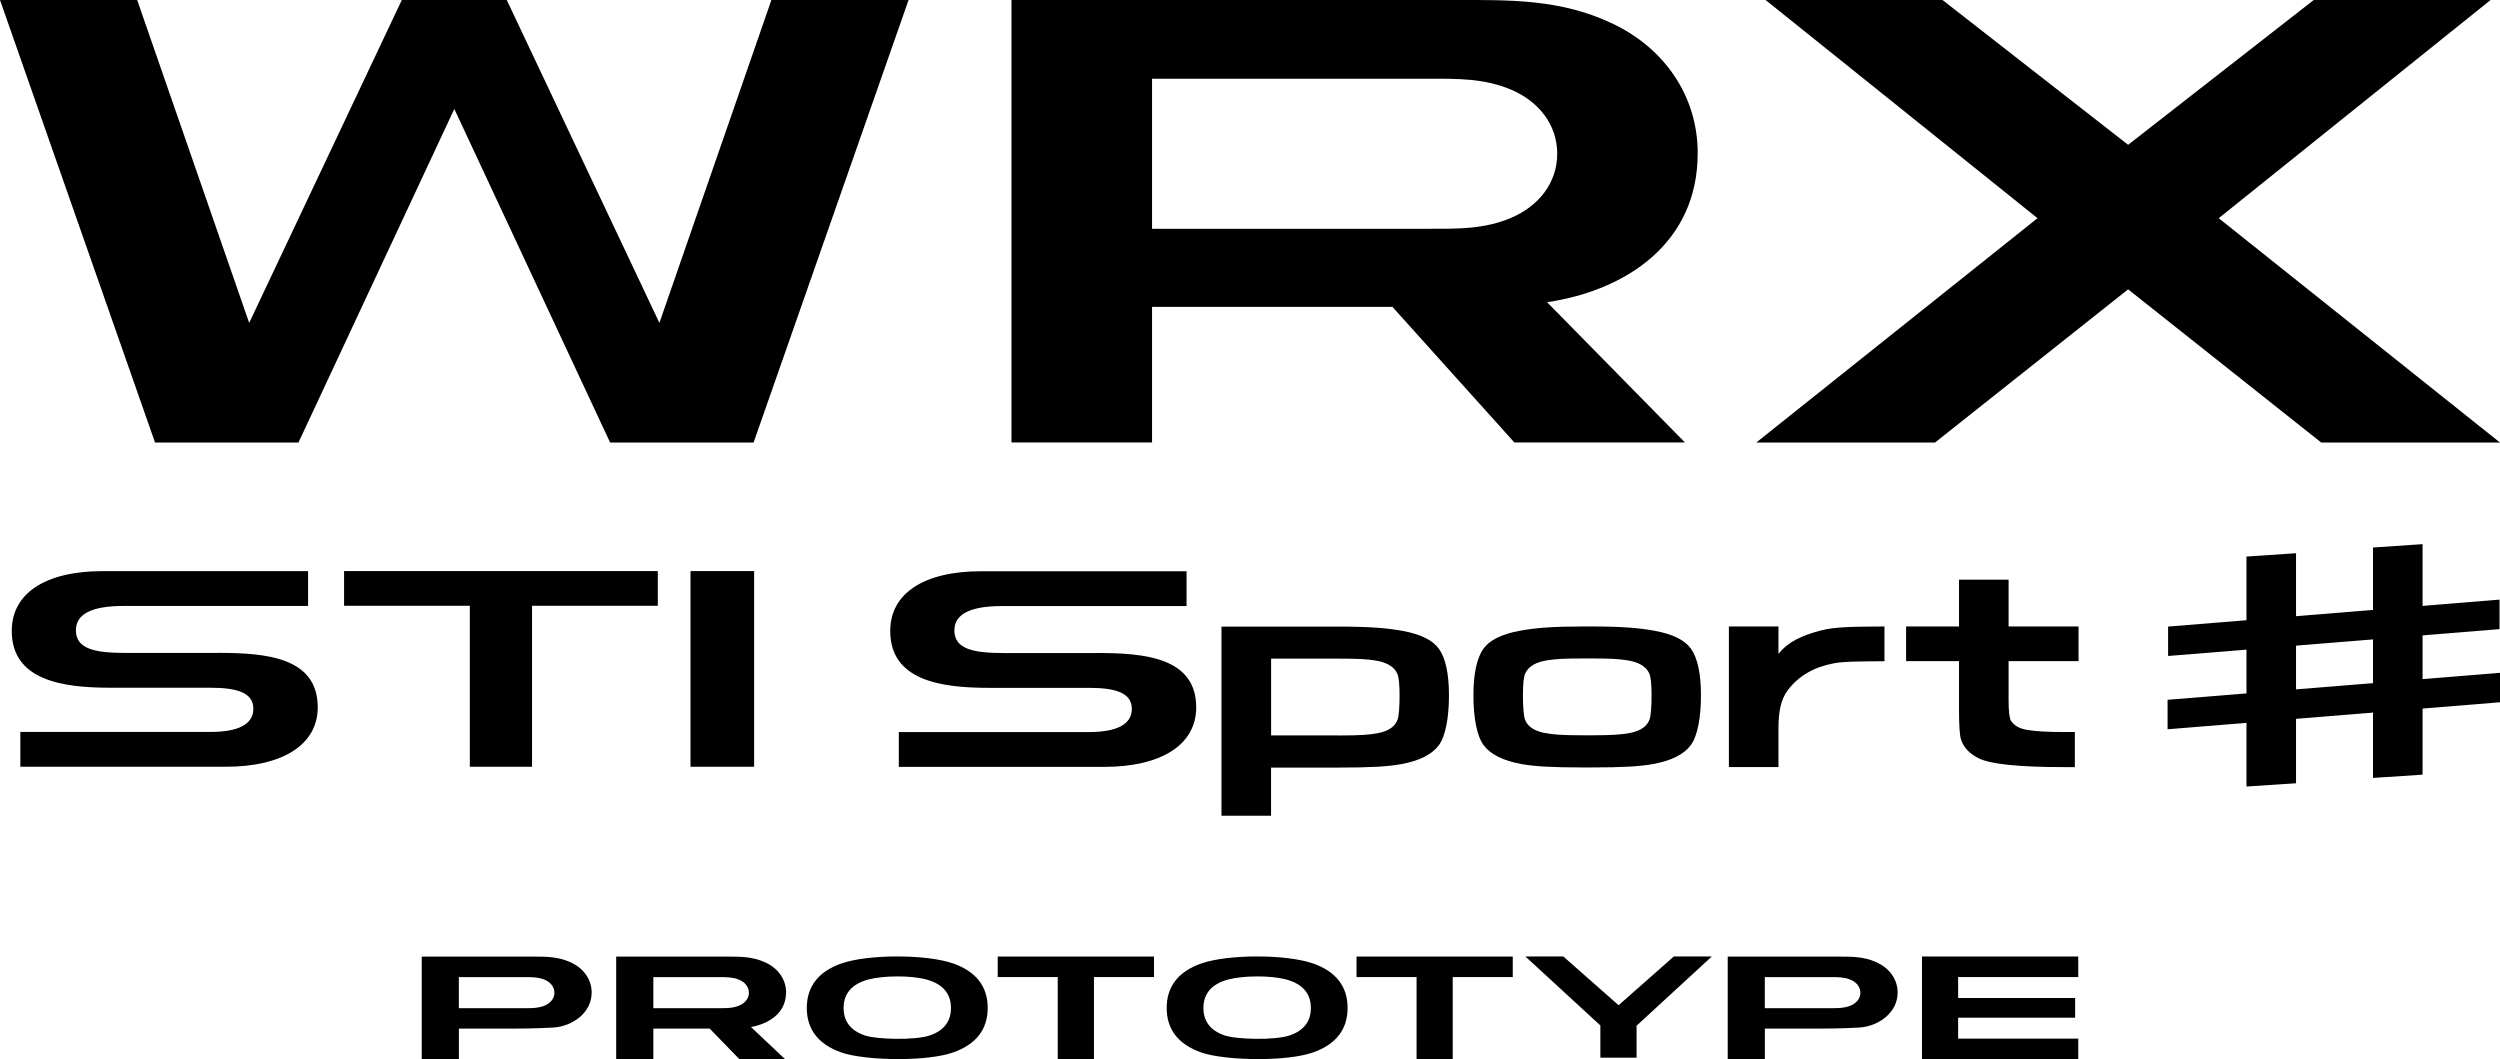
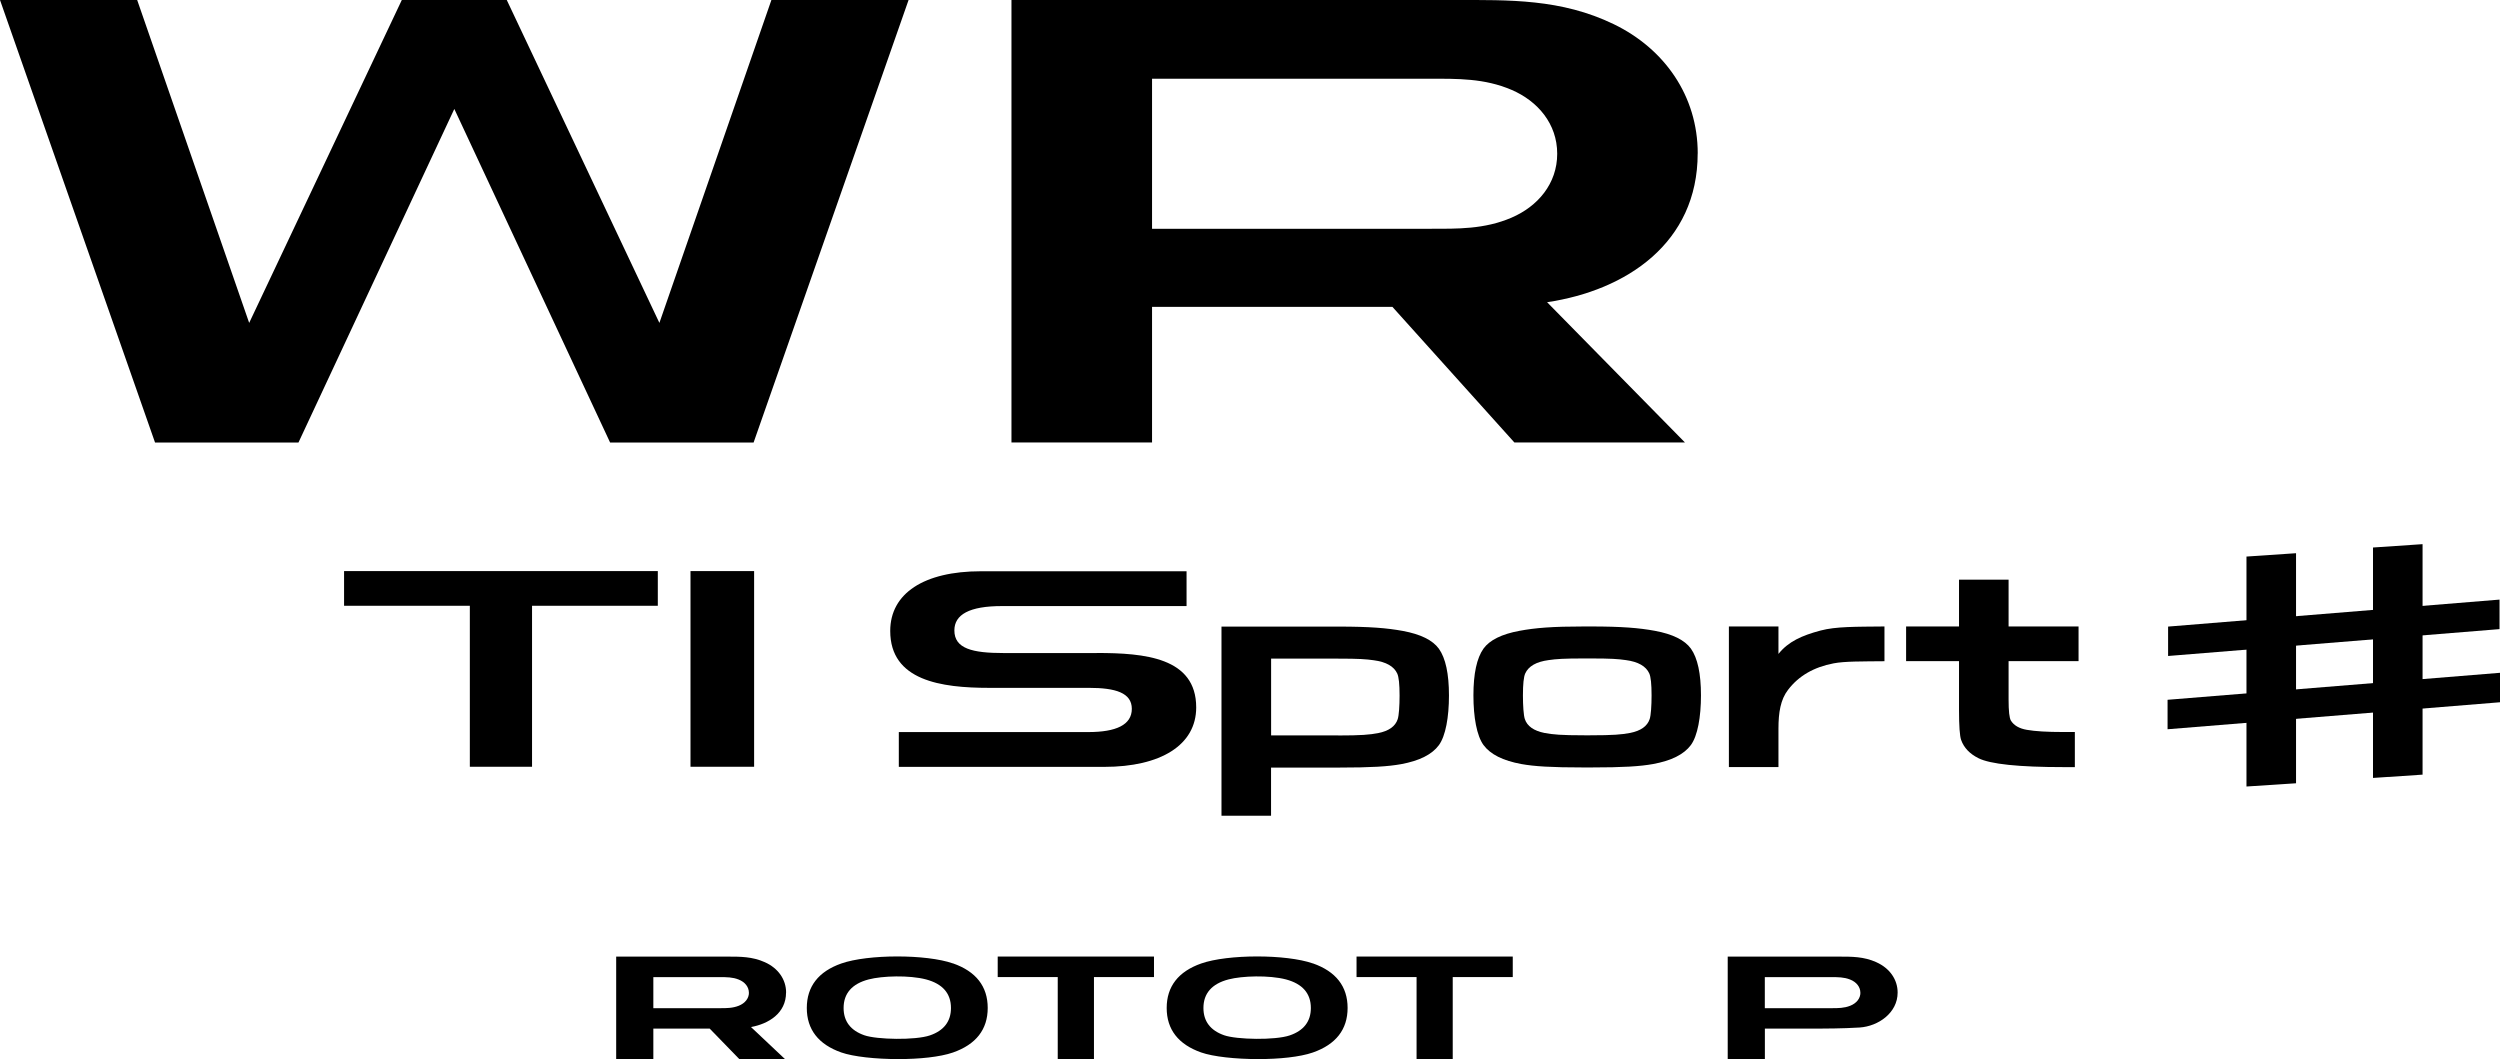
<svg xmlns="http://www.w3.org/2000/svg" id="b" data-name="wrx_stisport_sharp" viewBox="0 0 425.2 180.14">
  <defs>
    <style>
      .g {
        filter: url(#e);
      }
    </style>
    <filter id="e" data-name="drop-shadow-1" x="2" y="92.55" width="423.2" height="46.19" filterUnits="userSpaceOnUse">
      <feOffset dx="0" dy="0" />
      <feGaussianBlur result="f" stdDeviation="1.13" />
      <feFlood flood-color="#231815" flood-opacity=".75" />
      <feComposite in2="f" operator="in" />
      <feComposite in="SourceGraphic" />
    </filter>
  </defs>
  <g id="c" data-name="logo_wrx_stisport_sharp_prototype_wrap">
    <g id="d" data-name="logo_wrx_stisport_sharp_prototype">
      <g class="g">
        <g>
-           <path d="M37.12,111.04c8.13,0,16.92.75,16.92,9.26,0,6.39-6.02,10.11-15.65,10.11H3.46v-5.92h32.25c4.7,0,7.38-1.22,7.38-3.95s-2.77-3.57-7.29-3.57h-16.97c-8.18,0-16.83-1.22-16.83-9.68,0-6.39,5.74-10.15,15.42-10.15h34.98v5.92h-31.4c-5.55,0-8.09,1.45-8.09,4.14,0,3.1,3.06,3.85,8.37,3.85h15.84Z" />
          <polygon points="111.88 103.03 90.49 103.03 90.49 130.41 79.91 130.41 79.91 103.03 58.52 103.03 58.52 97.13 111.88 97.13 111.88 103.03" />
          <rect x="117.44" y="97.13" width="10.82" height="33.28" />
        </g>
        <path d="M186.53,111.06c8.13,0,16.92.75,16.92,9.26,0,6.39-6.02,10.11-15.65,10.11h-34.93v-5.92h32.25c4.7,0,7.38-1.22,7.38-3.95s-2.77-3.57-7.29-3.57h-16.97c-8.18,0-16.83-1.22-16.83-9.68,0-6.39,5.74-10.15,15.42-10.15h34.98v5.92h-31.4c-5.55,0-8.09,1.45-8.09,4.14,0,3.1,3.06,3.85,8.37,3.85h15.84Z" />
        <path d="M320.51,106.56v5.9c-3.88.04-6.75,0-8.64.36-3.37.64-5.96,2.14-7.76,4.51-1.27,1.64-1.63,3.84-1.63,6.6v6.53h-8.43v-23.91h8.43v4.67c1.67-2.09,3.94-3.12,7.17-3.98,2.6-.69,5.91-.64,10.87-.69" />
        <path d="M341.62,112.46v6.53c0,1.95.13,3.14.4,3.58.51.81,1.41,1.34,2.71,1.56,1.41.25,3.46.37,6.17.37h1.99v5.97h-1.87c-7.7,0-12.53-.51-14.53-1.52-1.48-.74-2.47-1.77-2.94-3.1-.24-.68-.36-2.38-.36-5.1v-8.3h-9v-5.9h9v-7.96h8.43v7.96h11.9v5.9h-11.9Z" />
        <path d="M269.44,130.53c-5.73,0-8.5-.19-10.68-.58-3.13-.57-5.28-1.65-6.45-3.24-1.14-1.57-1.71-4.72-1.71-8.44,0-3.69.57-6.34,1.71-7.95,1.06-1.46,3.1-2.47,6.13-3.03,2.68-.5,5.56-.74,11-.74h1.02c5.44,0,8.32.25,11,.74,3.02.56,5.06,1.56,6.13,3.03,1.14,1.61,1.71,4.26,1.71,7.95s-.57,6.87-1.71,8.44c-1.17,1.59-3.32,2.67-6.45,3.24-2.18.39-4.95.58-10.68.58h-1.02ZM270.46,125.06c3.9,0,5.37-.13,6.78-.4,1.83-.36,2.94-1.15,3.34-2.37.21-.63.32-2.29.32-4.01,0-1.93-.13-3.16-.39-3.74-.56-1.23-1.88-1.99-3.98-2.27-1.3-.19-2.54-.28-6.06-.28h-1.02c-3.52,0-4.76.09-6.06.28-2.1.28-3.42,1.04-3.98,2.27-.26.58-.39,1.81-.39,3.74,0,1.72.11,3.37.32,4.01.4,1.21,1.51,2,3.34,2.37,1.41.27,2.88.4,6.78.4h1.02Z" />
        <path d="M207.75,138.74v-32.17s17.78,0,18.83,0h1.02c5.44,0,8.32.25,11,.74,3.02.56,5.06,1.56,6.13,3.03,1.14,1.61,1.71,4.26,1.71,7.95s-.57,6.87-1.71,8.44c-1.17,1.59-3.32,2.67-6.45,3.24-2.18.39-4.95.58-10.68.58h-11.42v8.19h-8.43ZM227.6,125.09c3.9,0,5.37-.13,6.78-.4,1.83-.36,2.94-1.15,3.34-2.37.21-.63.32-2.29.32-4.01,0-1.93-.13-3.16-.39-3.74-.56-1.23-1.88-1.99-3.98-2.27-1.3-.19-2.54-.28-6.06-.28h-1.02c-3.52,0-10.4,0-10.4,0v13.06s6.5,0,10.4,0h1.02Z" />
        <polygon points="425.12 107 368.75 111.57 368.75 106.57 425.12 101.98 425.12 107" />
        <polygon points="425.2 119.44 368.66 124.03 368.66 119.02 425.2 114.43 425.2 119.44" />
        <polygon points="390.51 133.22 382.08 133.77 382.08 94.66 390.51 94.09 390.51 133.22" />
        <polygon points="412.03 131.75 403.6 132.31 403.6 93.12 412.03 92.55 412.03 131.75" />
      </g>
      <g>
        <polygon points="154.53 0 131.2 0 112.15 54.92 86.19 0 68.34 0 42.38 54.92 23.33 0 0 0 26.37 75.27 50.76 75.27 77.27 18.53 103.77 75.27 128.17 75.27 154.53 0" />
        <path d="M288.75,26.1c0-9.79-5.66-17.81-14.27-21.98C265.52-.22,256.7,0,247.34,0h-75.31v75.26h23.91c0-7.69,0-15.38,0-23.07,13.63,0,27.25,0,40.88,0,6.92,7.69,13.84,15.38,20.75,23.07h29.01c-7.82-7.95-15.63-15.91-23.45-23.86,13.49-2.01,25.61-10.07,25.61-25.3ZM257.08,37.02c-4.63,1.99-9.18,1.89-13.96,1.89h-47.18V13.39h47.18c4.78,0,9.33-.09,13.96,1.89,4.45,1.91,7.77,5.76,7.77,10.87s-3.32,8.96-7.77,10.87Z" />
-         <polygon points="423.6 0 393.52 0 361.95 24.63 330.38 0 300.29 0 346.54 37.11 298.7 75.27 329.1 75.27 361.95 49.21 394.8 75.27 425.2 75.27 377.36 37.11 423.6 0" />
      </g>
      <g>
-         <polygon points="353.47 166.18 353.47 162.68 326.89 162.68 326.89 180.14 353.47 180.14 353.47 176.65 333.04 176.65 333.04 173.09 352.94 173.09 352.94 169.74 333.04 169.74 333.04 166.18 353.47 166.18" />
        <polygon points="169.69 166.18 179.9 166.18 179.9 180.14 186.06 180.14 186.06 166.18 196.27 166.18 196.27 162.69 169.69 162.69 169.69 166.18" />
        <polygon points="230.72 166.18 240.93 166.18 240.93 180.14 247.08 180.14 247.08 166.18 257.29 166.18 257.29 162.69 230.72 162.69 230.72 166.18" />
        <path d="M133.7,168.81c0-2.22-1.35-4.15-3.62-5.16-2.13-.96-4.2-.95-6.4-.95h-18.88v17.44h6.32v-5.2h9.58l5.05,5.2h7.77l-5.79-5.46c2.97-.54,5.96-2.33,5.96-5.86M127.38,168.83c0,.97-.65,1.8-1.74,2.23h0c-1.03.41-2.05.41-3.14.41h-11.38v-5.28h11.37c1.09,0,2.12,0,3.14.41,1.09.43,1.74,1.27,1.74,2.24" />
-         <path d="M97.01,163.65c-2.13-.96-4.21-.96-6.4-.95h-18.88v17.44h6.32v-5.2h9.69s3.57,0,6.42-.18c3.18-.21,6.47-2.49,6.47-5.94,0-2.22-1.35-4.15-3.61-5.16M94.3,168.83c0,.97-.65,1.8-1.74,2.23h0c-1.03.41-2.06.41-3.14.41h-11.38v-5.28h11.37c1.09,0,2.11,0,3.14.41,1.09.43,1.74,1.27,1.74,2.24" />
        <path d="M319.13,163.65c-2.13-.96-4.17-.95-6.4-.95h-18.88v17.44h6.32v-5.2h9.69s3.58,0,6.42-.18c3.18-.21,6.47-2.49,6.47-5.94,0-2.22-1.35-4.15-3.61-5.16M316.42,168.83c0,.97-.65,1.8-1.74,2.23h0c-1.03.41-2.06.41-3.14.41h-11.38v-5.28h11.37c1.08,0,2.11,0,3.14.41,1.09.43,1.74,1.27,1.74,2.24" />
-         <polygon points="275.29 170.97 265.97 162.75 265.9 162.68 259.44 162.68 272.19 174.41 272.19 179.89 278.35 179.89 278.35 174.45 291.14 162.68 284.68 162.68 275.29 170.97" />
        <path d="M162.08,163.86c-4.53-1.59-14.47-1.58-18.99.01-3.9,1.37-5.87,3.92-5.87,7.57,0,3.64,1.97,6.19,5.86,7.56,2.04.72,5.86,1.13,9.71,1.13,3.53,0,7.08-.35,9.29-1.12,3.92-1.37,5.91-3.92,5.91-7.58s-1.99-6.21-5.91-7.58M161.74,171.45c0,2.27-1.21,3.84-3.58,4.65-2.47.85-9.04.72-11.15-.02-2.35-.82-3.53-2.38-3.53-4.64,0-2.48,1.43-4.12,4.26-4.86,2.32-.61,6.9-.75,9.77,0,2.81.75,4.23,2.38,4.23,4.86" />
        <path d="M223.29,163.86c-4.54-1.59-14.47-1.58-18.99.01-3.9,1.37-5.87,3.92-5.87,7.57,0,3.64,1.97,6.19,5.86,7.56,2.04.72,5.86,1.13,9.71,1.13,3.53,0,7.08-.35,9.29-1.12,3.92-1.37,5.91-3.92,5.91-7.58s-1.99-6.21-5.91-7.58M222.95,171.45c0,2.27-1.21,3.84-3.59,4.65-2.47.85-9.04.72-11.15-.02-2.35-.82-3.53-2.38-3.53-4.64,0-2.48,1.43-4.12,4.26-4.86,2.32-.61,6.9-.75,9.78,0,2.81.75,4.23,2.38,4.23,4.86" />
      </g>
    </g>
  </g>
</svg>